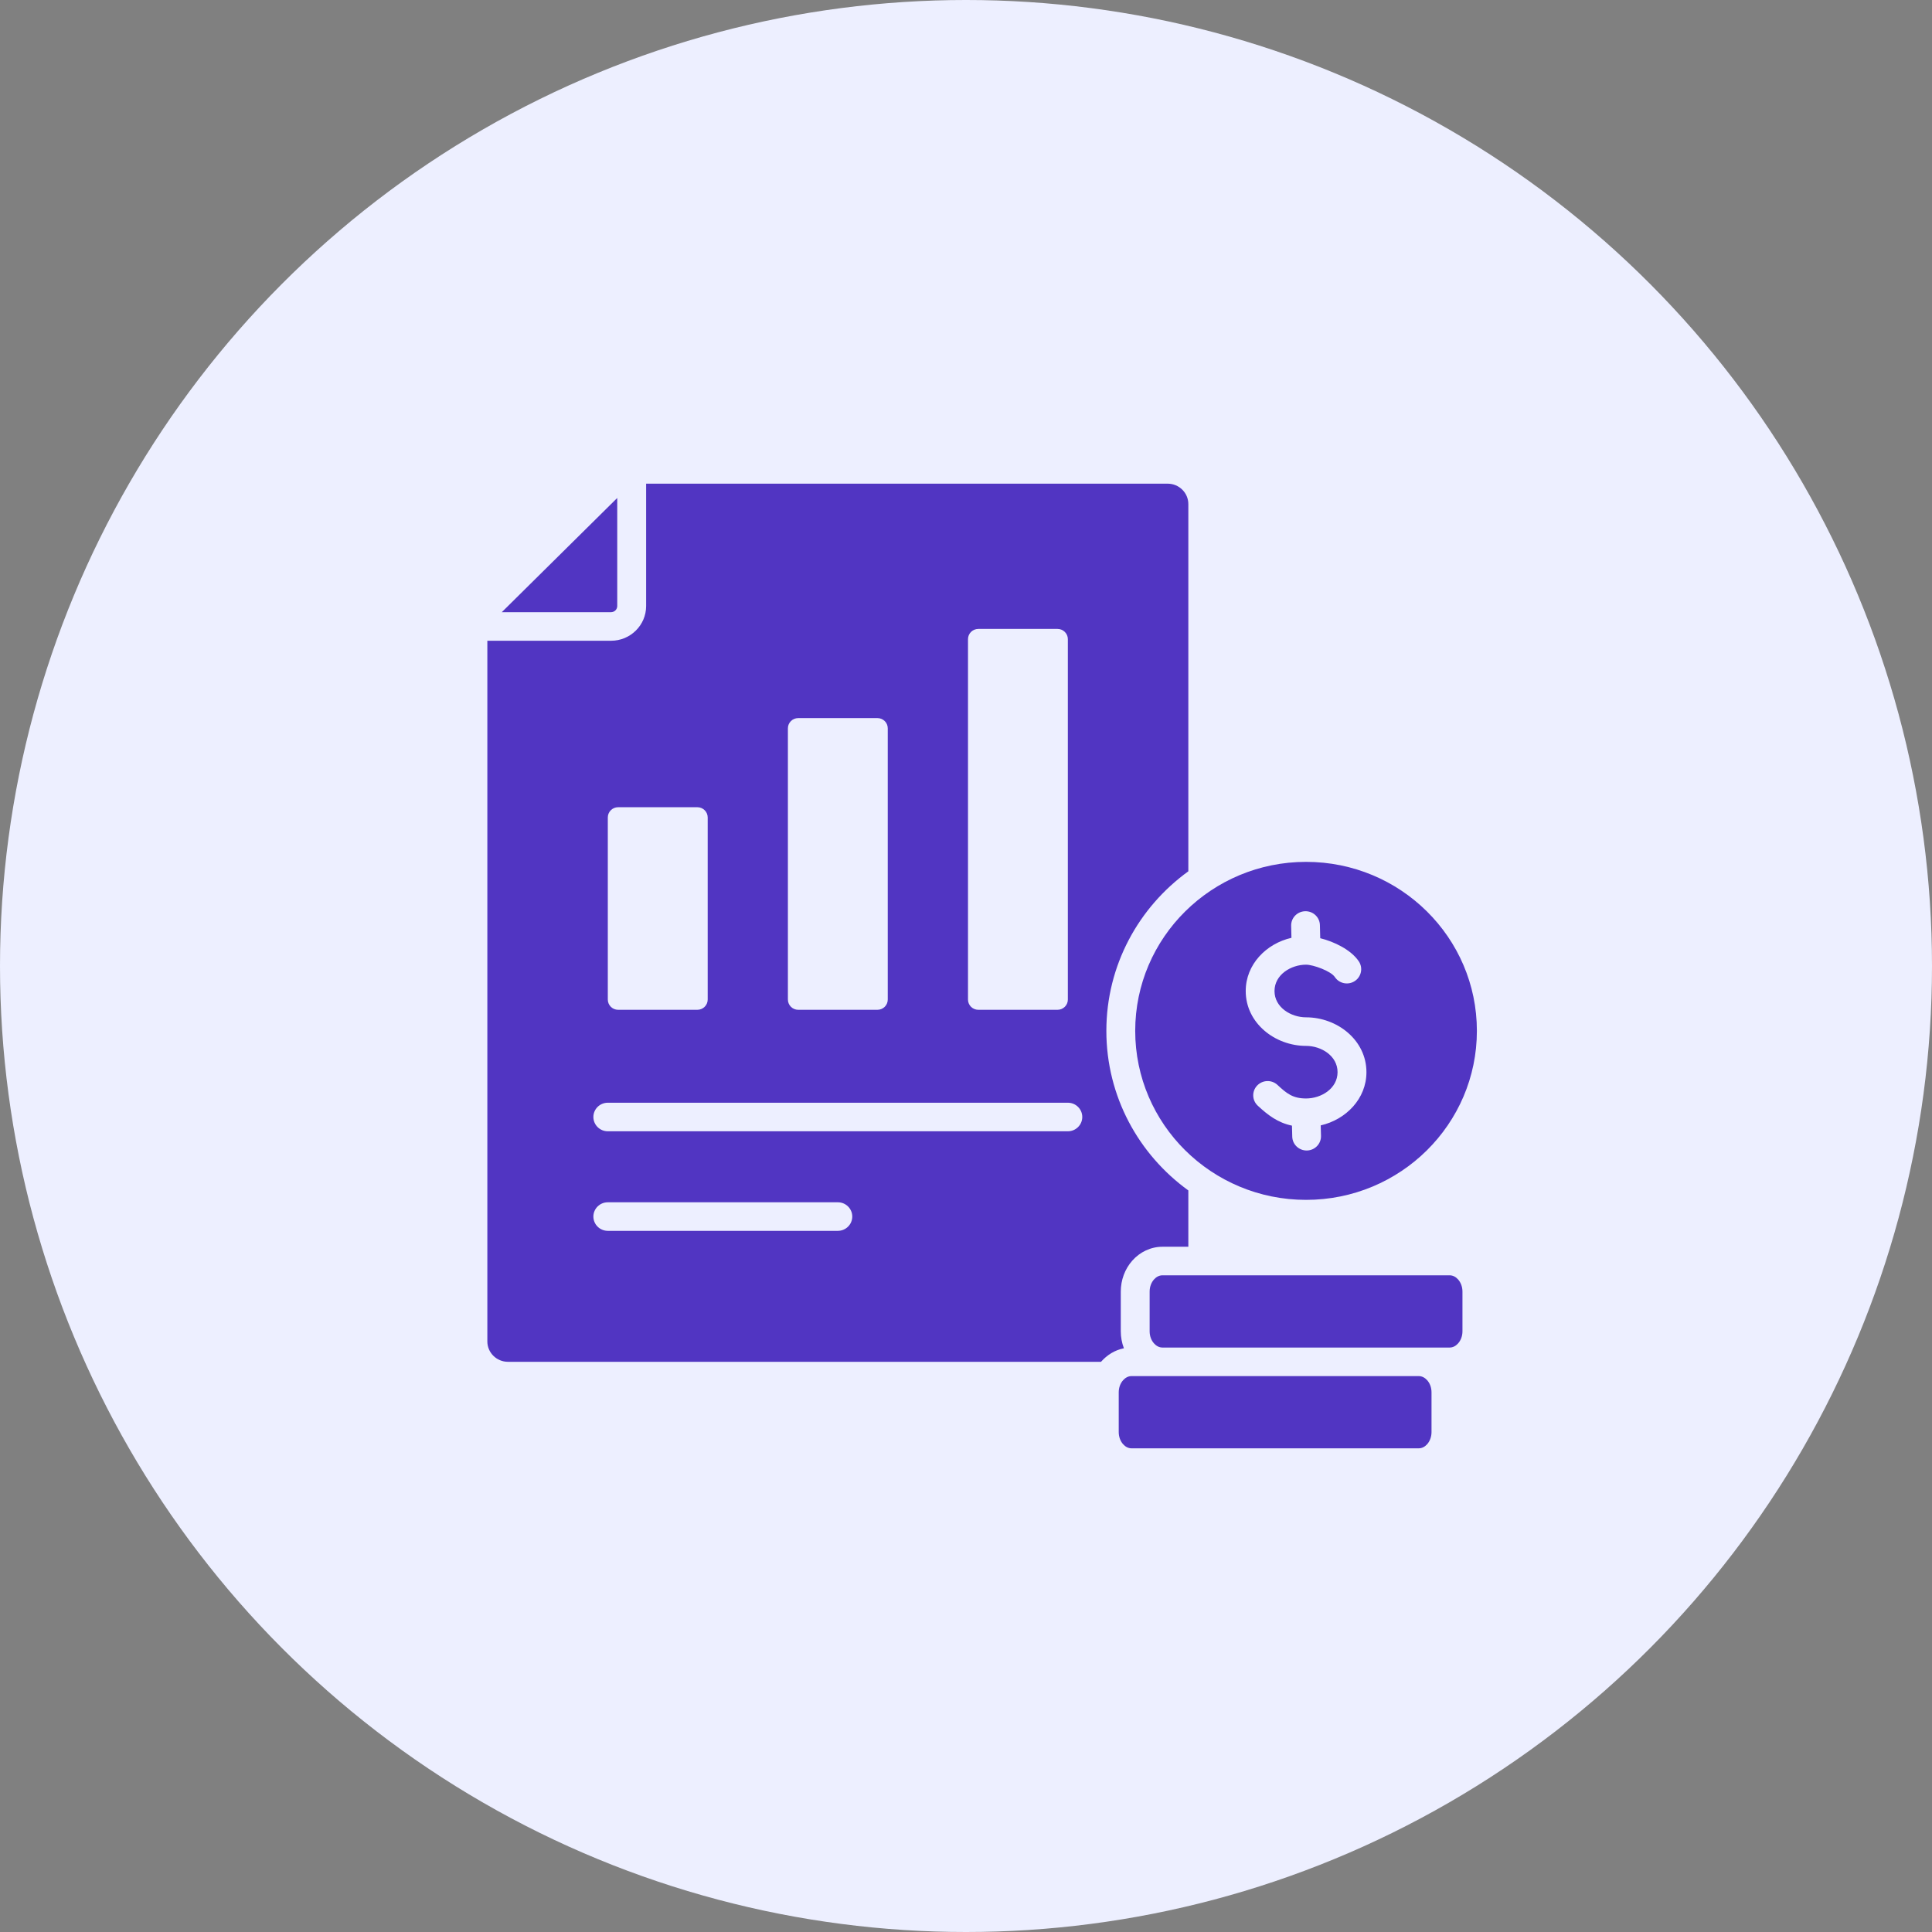
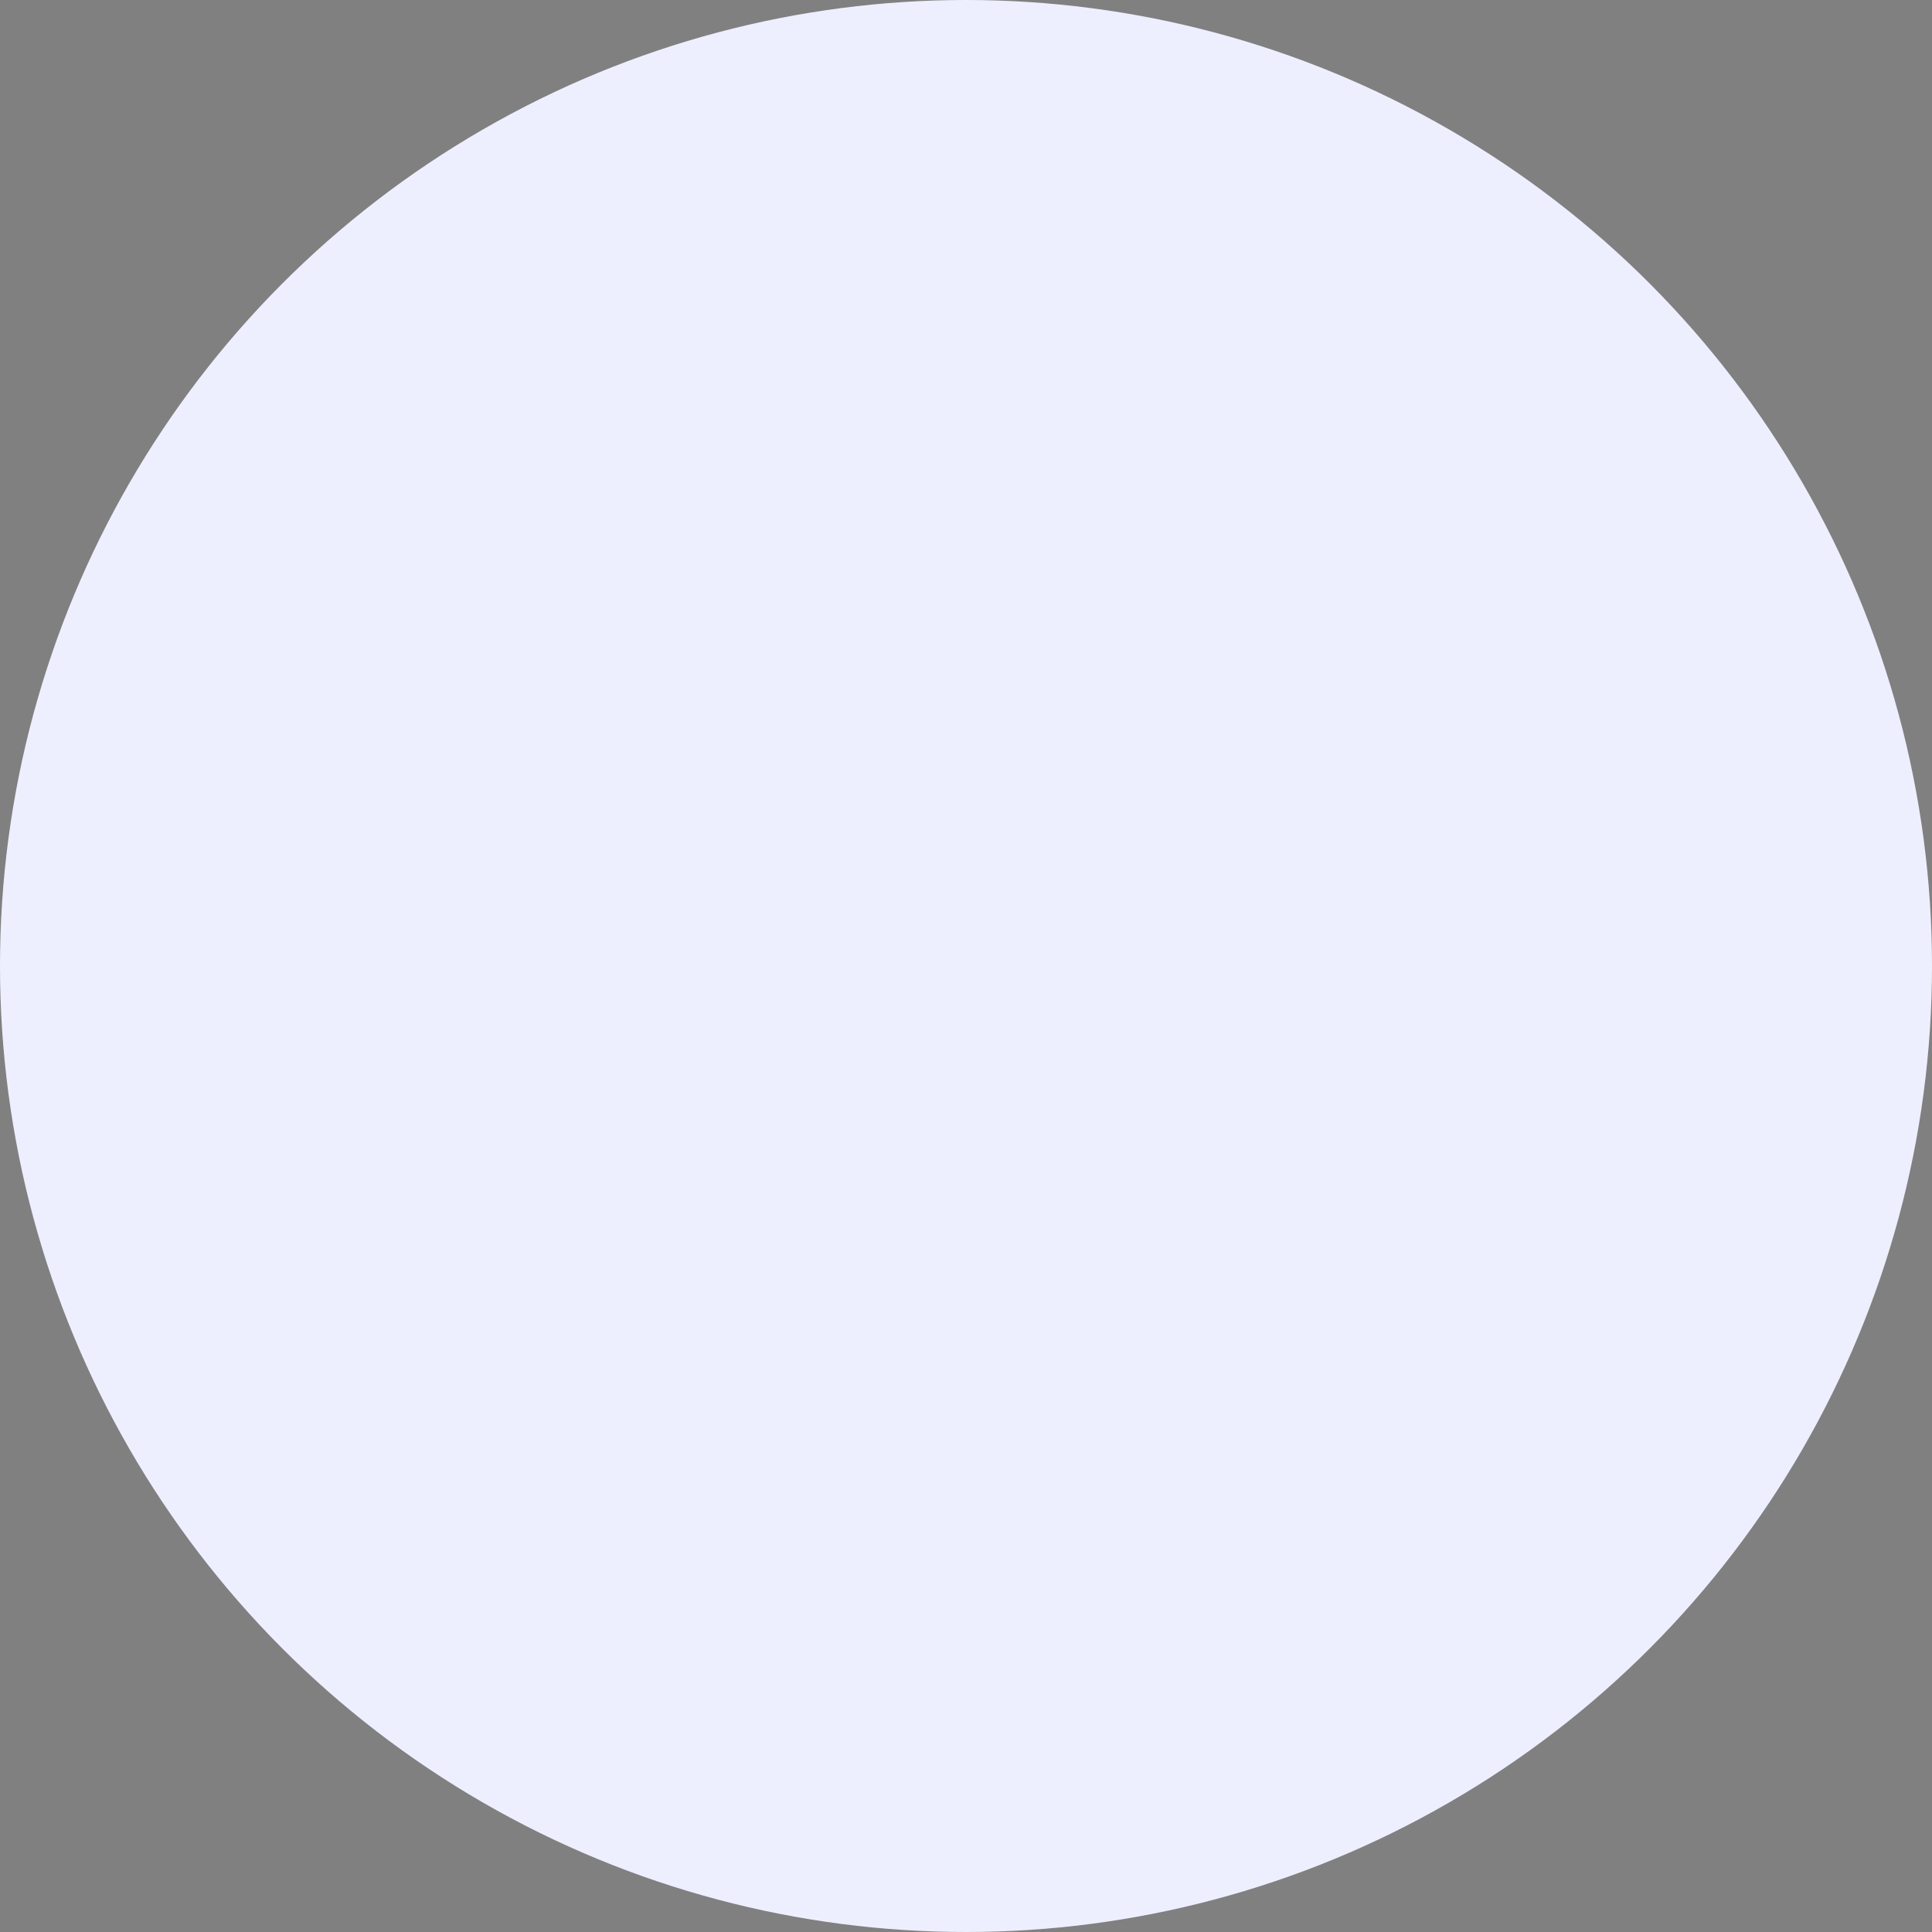
<svg xmlns="http://www.w3.org/2000/svg" width="60" height="60" viewBox="0 0 60 60" fill="none">
  <rect x="0" y="0" width="60" height="60" fill="#808080" stroke="none" />
  <circle cx="30" cy="30" r="30" fill="#EDEFFF" />
  <g clip-path="url(#clip0_1435_171)">
-     <path fill-rule="evenodd" clip-rule="evenodd" d="M36.265 15.021H20.066V18.822C20.066 19.416 19.577 19.899 18.977 19.899H15.135V41.659C15.135 42.008 15.422 42.292 15.775 42.292H34.193C34.381 42.079 34.622 41.928 34.904 41.872C34.84 41.705 34.807 41.525 34.807 41.344V40.111C34.807 39.759 34.93 39.414 35.166 39.148C35.403 38.882 35.738 38.719 36.099 38.719H36.905V36.97C35.362 35.854 34.359 34.05 34.359 32.014C34.359 29.979 35.362 28.175 36.905 27.059V15.655C36.905 15.306 36.617 15.021 36.265 15.021ZM40.561 26.766C43.491 26.766 45.866 29.116 45.866 32.014C45.866 34.913 43.491 37.263 40.561 37.263C37.631 37.263 35.255 34.913 35.255 32.014C35.255 29.116 37.631 26.766 40.561 26.766ZM39.061 34.338C39.38 34.635 39.687 34.867 40.123 34.958L40.132 35.298C40.137 35.542 40.342 35.735 40.589 35.73C40.835 35.724 41.03 35.522 41.025 35.278L41.016 34.95C41.801 34.771 42.436 34.121 42.436 33.298C42.436 32.3 41.527 31.594 40.561 31.594C40.091 31.594 39.581 31.284 39.581 30.778C39.581 30.27 40.093 29.959 40.561 29.959C40.783 29.959 41.33 30.156 41.454 30.342C41.589 30.546 41.866 30.603 42.072 30.469C42.278 30.335 42.335 30.061 42.2 29.857C41.956 29.492 41.424 29.241 41.001 29.137L40.991 28.73C40.985 28.486 40.781 28.293 40.534 28.299C40.287 28.305 40.092 28.507 40.098 28.751L40.107 29.125C39.321 29.304 38.687 29.953 38.687 30.777C38.687 31.775 39.596 32.481 40.561 32.481C41.033 32.481 41.539 32.79 41.539 33.297C41.539 33.805 41.033 34.114 40.561 34.114C40.151 34.114 39.961 33.961 39.674 33.694C39.494 33.526 39.212 33.535 39.042 33.713C38.872 33.891 38.881 34.171 39.061 34.338ZM45.023 39.606C45.12 39.606 45.212 39.655 45.282 39.734C45.365 39.828 45.418 39.961 45.418 40.111V41.344C45.418 41.494 45.366 41.627 45.282 41.721C45.212 41.8 45.12 41.849 45.023 41.849H44.062H36.099C36.002 41.849 35.909 41.8 35.839 41.721C35.755 41.627 35.703 41.494 35.703 41.344V40.111C35.703 39.961 35.755 39.828 35.839 39.734C35.909 39.655 36.002 39.606 36.099 39.606H45.023ZM35.138 44.979H44.062C44.159 44.979 44.252 44.93 44.322 44.851C44.405 44.757 44.457 44.623 44.457 44.474V43.241C44.457 43.091 44.406 42.958 44.322 42.864C44.252 42.785 44.159 42.736 44.062 42.736H36.099H35.138C35.041 42.736 34.949 42.785 34.879 42.864C34.795 42.958 34.743 43.091 34.743 43.241V44.474C34.743 44.623 34.795 44.757 34.879 44.851C34.949 44.93 35.041 44.979 35.138 44.979ZM18.876 35.133C18.629 35.133 18.428 34.934 18.428 34.689C18.428 34.444 18.629 34.246 18.876 34.246H33.163C33.411 34.246 33.611 34.445 33.611 34.689C33.611 34.934 33.41 35.133 33.163 35.133H18.876ZM18.876 38.225C18.629 38.225 18.428 38.026 18.428 37.781C18.428 37.537 18.629 37.338 18.876 37.338H26.02C26.267 37.338 26.468 37.537 26.468 37.781C26.468 38.026 26.267 38.225 26.02 38.225H18.876ZM19.196 25.069C20.017 25.069 20.837 25.069 21.658 25.069C21.834 25.069 21.978 25.211 21.978 25.386C21.978 28.029 21.978 28.4 21.978 31.043C21.978 31.218 21.834 31.36 21.658 31.36C20.837 31.36 20.017 31.36 19.196 31.36C19.02 31.36 18.876 31.218 18.876 31.043C18.876 28.4 18.876 28.029 18.876 25.386C18.876 25.211 19.02 25.069 19.196 25.069ZM30.382 19.532H32.843C33.019 19.532 33.163 19.674 33.163 19.849V31.044C33.163 31.218 33.019 31.36 32.843 31.36H30.382C30.206 31.36 30.062 31.218 30.062 31.044V19.849C30.062 19.674 30.206 19.532 30.382 19.532ZM24.789 22.301C25.61 22.301 26.43 22.301 27.25 22.301C27.427 22.301 27.57 22.443 27.57 22.617C27.57 26.227 27.57 27.434 27.57 31.043C27.57 31.218 27.427 31.36 27.25 31.36C26.43 31.36 25.61 31.36 24.789 31.36C24.613 31.36 24.469 31.218 24.469 31.043C24.469 27.434 24.469 26.227 24.469 22.617C24.469 22.443 24.613 22.301 24.789 22.301ZM19.169 15.465V18.822C19.169 18.926 19.082 19.012 18.977 19.012H15.583L19.169 15.465Z" fill="#5135C2" />
-   </g>
+     </g>
  <defs>
    <clipPath id="clip0_1435_171">
-       <rect width="31" height="30" fill="white" transform="translate(15 15)" />
-     </clipPath>
+       </clipPath>
  </defs>
</svg>